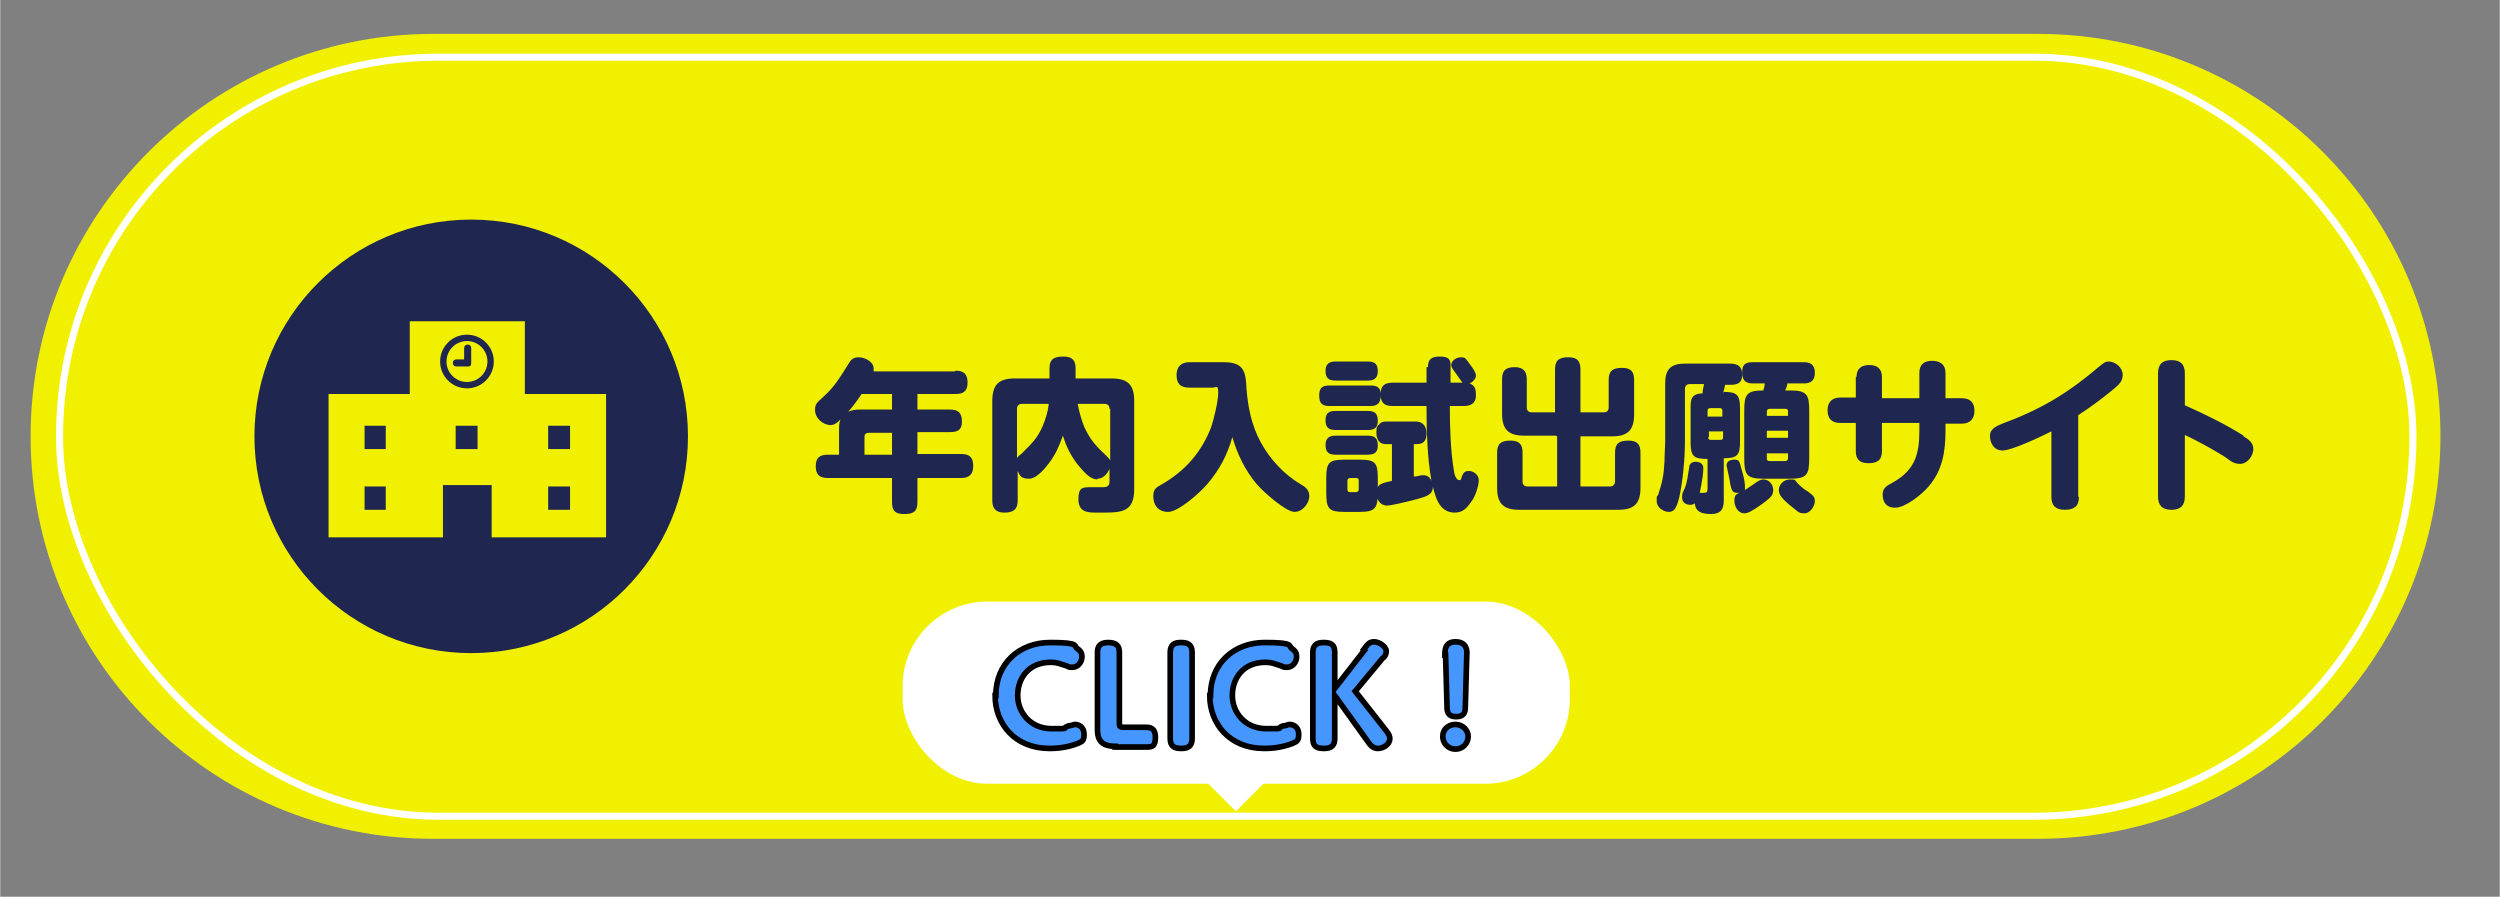
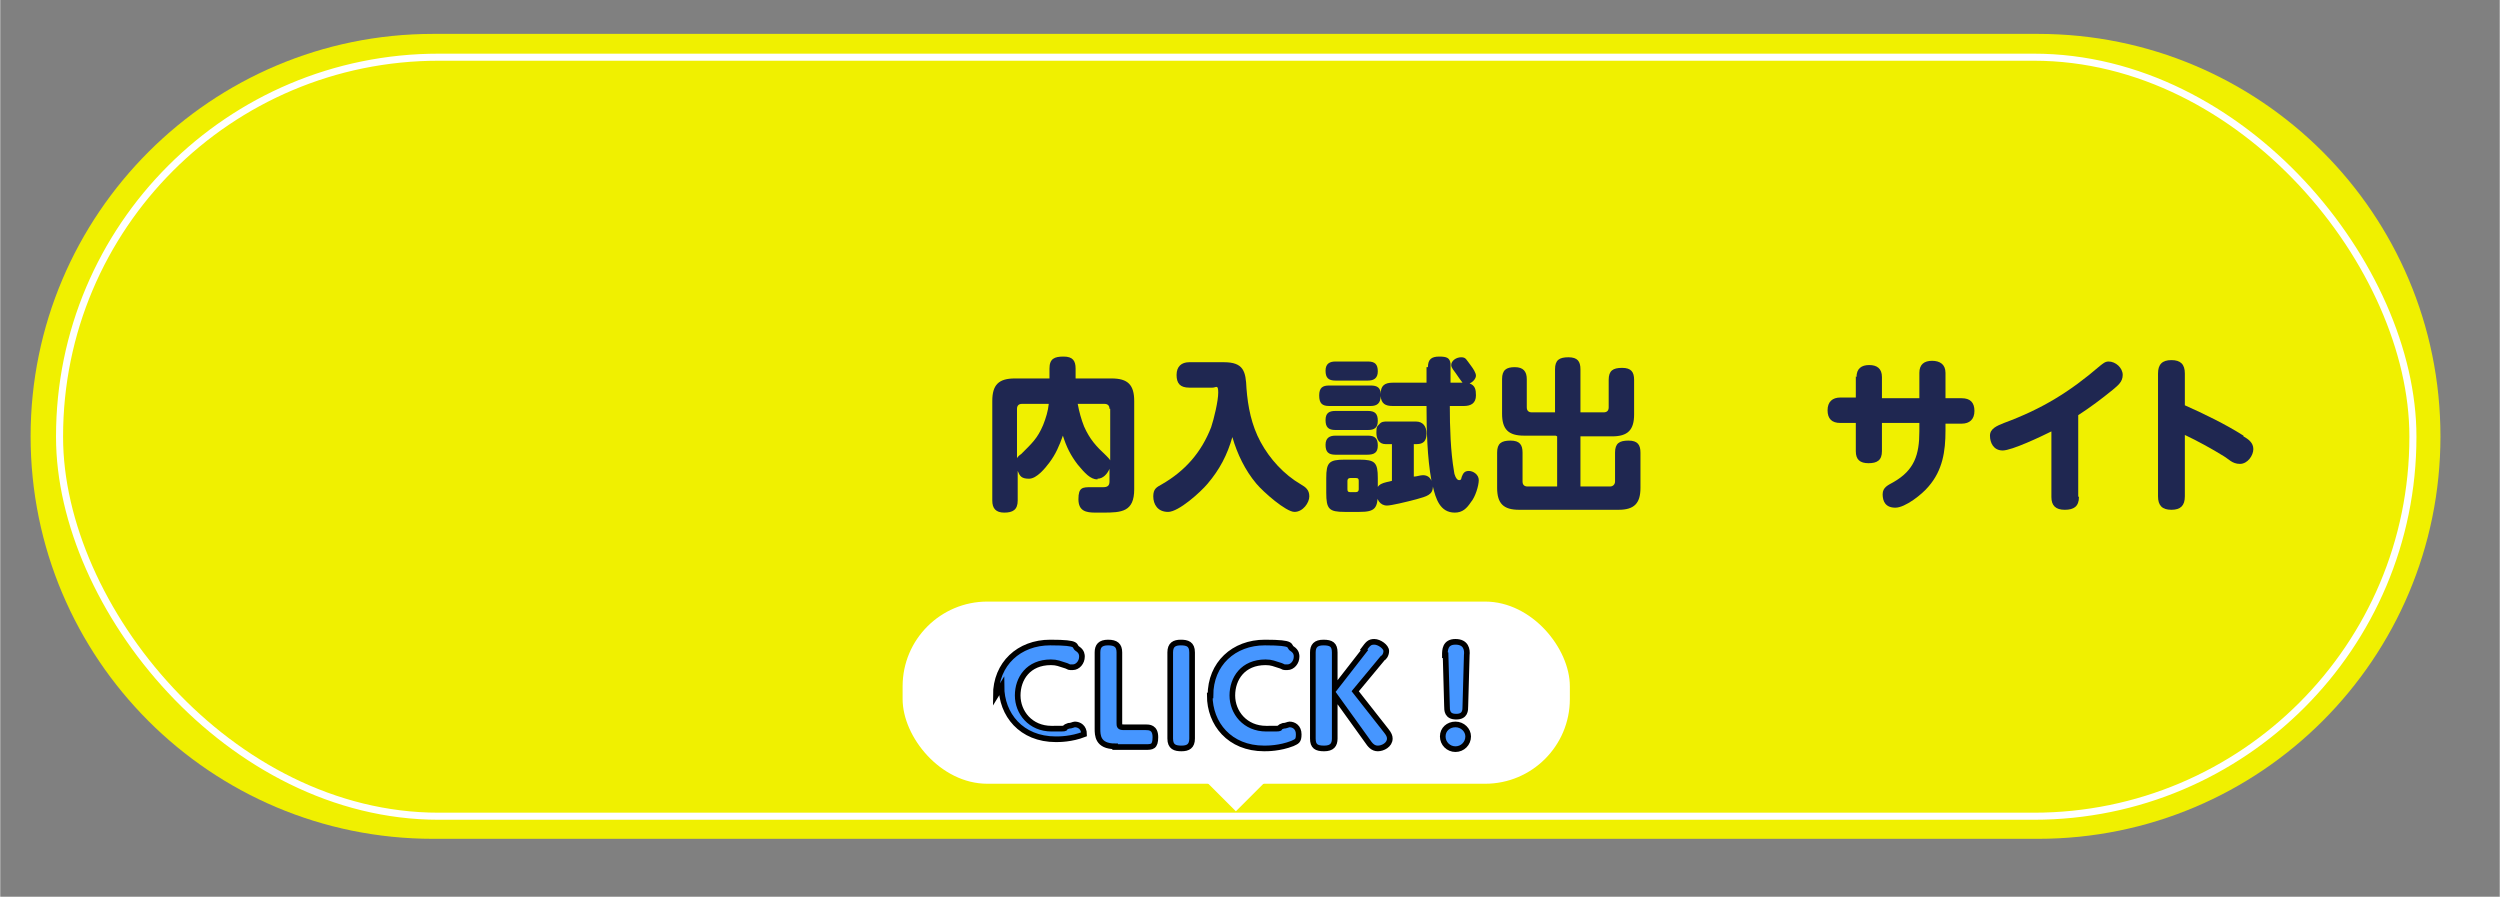
<svg xmlns="http://www.w3.org/2000/svg" id="uuid-61a0a40e-3139-431a-b836-615acf026a39" width="124.9mm" height="44.8mm" version="1.1" viewBox="0 0 354 127">
  <rect x="0" y="0" width="354" height="127" fill="#808080" stroke="none" />
  <g id="uuid-b8931667-094b-46f7-b2f6-a6d983160368">
    <g>
      <g>
        <path d="M61.3,4.8h227.3c31.5,0,57,25.5,57,57h0c0,31.5-25.5,57-57,57H61.3c-31.5,0-57-25.5-57-57h0C4.3,30.3,29.9,4.8,61.3,4.8Z" fill="#f0f000" />
        <rect x="8.4" y="8.1" width="333.3" height="107.5" rx="53.7" ry="53.7" fill="none" stroke="#fff" stroke-miterlimit="10" stroke-width="1" />
      </g>
      <g>
-         <circle cx="66.7" cy="61.8" r="30.7" fill="#1f2751" />
        <g>
          <path d="M74.3,55.8v-10.3h-16.3v10.3h-11.5v20.3h16.2v-7.4h6.9v7.4h16.2v-20.3h-11.5ZM54.6,72.2h-3v-3.3h3v3.3ZM54.6,63.6h-3v-3.3h3v3.3ZM67.6,63.6h-3.1v-3.3h3.1v3.3ZM66.1,55c-2.1,0-3.8-1.7-3.8-3.8s1.7-3.8,3.8-3.8,3.8,1.7,3.8,3.8-1.7,3.8-3.8,3.8ZM80.7,72.2h-3.1v-3.3h3.1v3.3ZM80.7,63.6h-3.1v-3.3h3.1v3.3Z" fill="#f0f000" />
          <path d="M66.1,48.3c-1.6,0-2.9,1.3-2.9,2.9s1.3,2.9,2.9,2.9,2.9-1.3,2.9-2.9-1.3-2.9-2.9-2.9ZM66.7,51.4c0,.2,0,.4-.3.5h-1.8c-.3,0-.5-.2-.5-.5s.2-.5.5-.5h1.1v-1.6c0-.3.2-.5.5-.5s.5.2.5.5v2.1h0Z" fill="#f0f000" />
        </g>
      </g>
      <g>
        <g>
          <rect x="127.8" y="85.2" width="94.5" height="25.8" rx="12" ry="12" fill="#fff" />
          <g>
-             <path d="M141,98.5c0-4.5,3.3-7.5,7.7-7.5s3.2.5,3.9.9c.6.4.6.9.6,1.1,0,.8-.6,1.5-1.3,1.5s-.4,0-.9-.2c-1-.3-1.3-.5-2.2-.5-3.2,0-4.7,2.3-4.7,4.7s1.8,4.7,4.8,4.7,1.2,0,2.4-.4c.4,0,.7-.2.9-.2.6,0,1.3.4,1.3,1.4s-.3,1-.9,1.3c-1.8.7-3.5.7-4,.7-4.9,0-7.7-3.5-7.7-7.5h0Z" fill="#4696ff" stroke="#000" stroke-miterlimit="10" stroke-width=".8" />
+             <path d="M141,98.5c0-4.5,3.3-7.5,7.7-7.5s3.2.5,3.9.9c.6.4.6.9.6,1.1,0,.8-.6,1.5-1.3,1.5s-.4,0-.9-.2c-1-.3-1.3-.5-2.2-.5-3.2,0-4.7,2.3-4.7,4.7s1.8,4.7,4.8,4.7,1.2,0,2.4-.4c.4,0,.7-.2.9-.2.6,0,1.3.4,1.3,1.4c-1.8.7-3.5.7-4,.7-4.9,0-7.7-3.5-7.7-7.5h0Z" fill="#4696ff" stroke="#000" stroke-miterlimit="10" stroke-width=".8" />
            <path d="M157.9,105.7c-2.5,0-2.5-1.6-2.5-2.5v-10.8c0-.9.4-1.4,1.5-1.4s1.6.4,1.6,1.4v10c0,.4,0,.6.6.6h3.1c.5,0,1.4,0,1.4,1.4s-.5,1.4-1.4,1.4h-4.3Z" fill="#4696ff" stroke="#000" stroke-miterlimit="10" stroke-width=".8" />
            <path d="M165.7,92.4c0-1.1.6-1.4,1.5-1.4s1.6.2,1.6,1.4v12.2c0,1.1-.6,1.4-1.5,1.4s-1.6-.2-1.6-1.4v-12.2Z" fill="#4696ff" stroke="#000" stroke-miterlimit="10" stroke-width=".8" />
            <path d="M171.4,98.5c0-4.5,3.3-7.5,7.7-7.5s3.2.5,3.9.9c.6.4.6.9.6,1.1,0,.8-.6,1.5-1.3,1.5s-.4,0-.9-.2c-1-.3-1.3-.5-2.2-.5-3.2,0-4.7,2.3-4.7,4.7s1.8,4.7,4.8,4.7,1.2,0,2.4-.4c.4,0,.7-.2.9-.2.6,0,1.3.4,1.3,1.4s-.3,1-.9,1.3c-1.8.7-3.5.7-4,.7-4.9,0-7.7-3.5-7.7-7.5h0Z" fill="#4696ff" stroke="#000" stroke-miterlimit="10" stroke-width=".8" />
            <path d="M193.1,92c.6-.8.8-1.1,1.5-1.1s1.7.7,1.7,1.3-.4,1-.5,1l-3.9,4.7,4.4,5.6c.4.5.5.8.5,1.1,0,.9-1,1.4-1.7,1.4s-1.1-.5-1.5-1.1l-4.6-6.4v6.1c0,.9-.4,1.4-1.5,1.4s-1.6-.3-1.6-1.4v-12.2c0-.9.4-1.4,1.5-1.4s1.6.3,1.6,1.4v5.1l4.2-5.4h0Z" fill="#4696ff" stroke="#000" stroke-miterlimit="10" stroke-width=".8" />
            <path d="M207.9,104.3c0,1-.8,1.8-1.8,1.8s-1.8-.8-1.8-1.8.8-1.7,1.8-1.7,1.8.8,1.8,1.7ZM204.6,92.8c0-.7,0-1.9,1.5-1.9s1.7,1.1,1.6,1.9l-.2,7.2c0,.6,0,1.5-1.3,1.5s-1.3-.9-1.3-1.5l-.2-7.2h0Z" fill="#4696ff" stroke="#000" stroke-miterlimit="10" stroke-width=".8" />
          </g>
        </g>
        <polyline points="182.8 107.1 175 114.9 167.2 107.1" fill="#fff" />
      </g>
    </g>
  </g>
  <g>
-     <path d="M135.3,52.5c1.2,0,1.7.5,1.7,1.7s-.6,1.6-1.7,1.6h-5.4v2.2h4.6c1.2,0,1.7.5,1.7,1.7s-.6,1.5-1.7,1.5h-4.6v3.1h6.2c1.2,0,1.7.5,1.7,1.7s-.6,1.7-1.7,1.7h-6.2v3.4c0,1.4-.6,1.7-1.9,1.7s-1.7-.5-1.7-1.7v-3.4h-9.1c-1.2,0-1.7-.5-1.7-1.7s.6-1.6,1.7-1.6h1.6v-3.5c0-.5,0-1,.2-1.5-.4.4-.8.8-1.4.8-1.1,0-2.2-1-2.2-2.1s.3-1,1.8-2.5c1.2-1.2,2-2.6,2.9-4,.4-.7.7-1,1.5-1s2.1.6,2.1,1.6,0,.3,0,.4h11.5ZM120.1,58.3c.5-.2,1-.3,1.6-.3h4.6v-2.2h-4.3c-.7,1-1.1,1.6-1.9,2.5ZM126.3,61.3h-3.3c-.4,0-.6.2-.6.6v2.5h3.9v-3.1Z" fill="#1f2751" />
    <path d="M155.4,67.9c-1,0-1.8-.9-2.8-2.1-1-1.3-1.6-2.5-2.1-4.1-.5,1.4-1,2.6-1.9,3.8-.6.8-1.8,2.3-2.9,2.3s-1.3-.4-1.6-1.1v4.2c0,1.3-.7,1.7-1.9,1.7s-1.7-.6-1.7-1.7v-14.1c0-2.3.9-3.2,3.2-3.2h4.9v-1.4c0-1.4.7-1.7,2-1.7s1.7.6,1.7,1.7v1.4h5.1c2.3,0,3.2.9,3.2,3.2v12.5c0,3.2-1.8,3.3-4.4,3.3h-1.1c-1.3,0-2.4-.2-2.4-1.9s.6-1.7,1.8-1.7,1.1,0,1.7,0,.9-.2.9-.8v-1.8c-.3.7-.9,1.4-1.7,1.4ZM144.7,57.2c-.5,0-.7.3-.7.7v7c.1-.2.3-.4.6-.6,1.5-1.5,2.3-2.2,3.1-4.1.4-1,.7-2,.8-3h-3.7ZM157.1,57.9c0-.5-.3-.7-.7-.7h-3.8c.2,1.1.5,2.2.9,3.2.8,1.8,1.7,2.8,3.1,4.1.2.2.5.5.6.7v-7.3Z" fill="#1f2751" />
    <path d="M171,68.5c-1,1.2-4.1,4-5.6,4s-2.1-1.1-2.1-2.2.5-1.3,1.2-1.7c3.3-1.9,5.6-4.5,7-8.1.4-1.2,1-3.7,1-4.9s-.3-.7-.8-.7h-3.3c-1.3,0-1.8-.6-1.8-1.8s.7-1.8,1.8-1.8h4.9c2.8,0,3.1,1.3,3.2,3.7.2,2.6.7,5.2,2,7.6,1.3,2.4,3.3,4.6,5.7,6,.7.4,1.2.8,1.2,1.7s-.9,2.2-2.1,2.2-4.4-2.8-5.4-4c-1.6-1.9-2.7-4.2-3.4-6.6-.7,2.5-1.8,4.6-3.5,6.6Z" fill="#1f2751" />
    <path d="M202.2,52c0-1.1.5-1.5,1.6-1.5s1.5.2,1.6,1c0,.4,0,2.1,0,2.7h1.7c-.1-.1-.8-1.1-1-1.4-.2-.3-.6-.7-.6-1.1,0-.6.7-1.1,1.4-1.1s.7.3,1.4,1.2c.3.4.7,1,.7,1.4s-.4.9-.9,1.1c.8.3.9.9.9,1.7,0,1.1-.7,1.5-1.7,1.5h-2c0,3,.1,6.4.6,9.3,0,.3.3,1.2.7,1.2s.3-.3.4-.5c.2-.5.4-.8,1-.8s1.4.5,1.4,1.3-.5,2.4-1.1,3.1c-.6.9-1.2,1.5-2.3,1.5-2.1,0-2.7-2-3.1-3.7,0,1.2-.9,1.4-2.3,1.8-1.5.4-3.6.9-4.2.9-1,0-1.5-.9-1.5-1.8,0-1.4,1.1-1.4,2.2-1.7v-5.2h-.9c-.9,0-1.3-.7-1.3-1.6s.1-.9.4-1.2c.3-.4.7-.4,1.1-.4h4.1c1,0,1.5.7,1.5,1.7s-.4,1.5-1.4,1.5h-.4v4.6c.4,0,.9-.2,1.3-.2.6,0,1,.3,1.2.8-.6-3.3-.7-7.2-.7-10.6h-4.8c-1,0-1.6-.3-1.7-1.4,0,1-.5,1.4-1.4,1.4h-5.9c-1,0-1.4-.4-1.4-1.5s.5-1.4,1.4-1.4h5.9c.9,0,1.4.3,1.4,1.2,0-1.2.6-1.6,1.7-1.6h4.8c0-.7,0-1.4,0-2.2ZM189.1,53.9c-1,0-1.4-.4-1.4-1.4s.6-1.3,1.4-1.3h4.6c1,0,1.4.4,1.4,1.4s-.6,1.3-1.4,1.3h-4.6ZM189.1,60.9c-1,0-1.4-.4-1.4-1.4s.5-1.3,1.4-1.3h4.6c1,0,1.4.4,1.4,1.4s-.5,1.3-1.4,1.3h-4.6ZM189.1,64.4c-1,0-1.4-.4-1.4-1.4s.6-1.3,1.4-1.3h4.6c1,0,1.4.4,1.4,1.4s-.5,1.3-1.5,1.3h-4.6ZM195.1,69.8c0,2.2-.4,2.7-2.6,2.7h-2.1c-2.2,0-2.6-.4-2.6-2.7v-2.1c0-2.2.4-2.6,2.6-2.6h2.1c2.2,0,2.6.4,2.6,2.6v2.1ZM191.2,67.7c-.3,0-.4.2-.4.4v1.2c0,.3.1.4.4.4h.8c.3,0,.4-.2.4-.4v-1.2c0-.3-.1-.4-.4-.4h-.8Z" fill="#1f2751" />
    <path d="M220.3,61.7h-4.5c-2.2,0-3.1-.9-3.1-3.1v-4.9c0-1.3.6-1.7,1.8-1.7s1.7.6,1.7,1.7v4c0,.5.3.7.7.7h3.3v-6.1c0-1.3.6-1.7,1.9-1.7s1.7.6,1.7,1.7v6.1h3.3c.5,0,.7-.3.7-.7v-3.9c0-1.3.6-1.7,1.9-1.7s1.7.6,1.7,1.7v4.9c0,2.2-.9,3.1-3.1,3.1h-4.5v7.1h4.2c.4,0,.7-.3.7-.7v-4.1c0-1.3.6-1.7,1.9-1.7s1.7.6,1.7,1.7v5c0,2.2-.9,3.1-3.1,3.1h-14.1c-2.2,0-3.1-.9-3.1-3.1v-5c0-1.3.6-1.7,1.9-1.7s1.7.6,1.7,1.7v4.1c0,.5.3.7.7.7h4.2v-7.1Z" fill="#1f2751" />
-     <path d="M244,55.5c2,0,2.4.4,2.4,2.4v4.6c0,1.9-.3,2.4-2.3,2.4v6c0,1.3-.5,1.9-1.8,1.9s-2.2-.3-2.3-1.5c-.2.1-.4.2-.6.2-.6,0-1.2-.3-1.2-1s0-.5.4-1.4c.3-.8.4-1.6.6-2.9,0-.5.4-.8.9-.8s1.1.2,1.1.9-.1,1.5-.5,3.5c.1,0,.3,0,.5,0,.5,0,.6-.1.6-.6v-4.2h0c-2,0-2.4-.4-2.4-2.4v-4.6c0-1.4,0-2.2,1.7-2.3,0-.4.1-.8.2-1.3h-2c-.4,0-.7.2-.7.7v7.3c0,2.6-.3,5.7-.8,8-.4,1.7-.8,2.1-1.5,2.1s-1.7-.6-1.7-1.5,0-.6.2-.9c.6-1.8.8-2.8.9-4.7,0-1,.1-2.1.1-3.1v-8c0-2,.8-2.8,2.8-2.8h6.4c1.1,0,1.7.4,1.7,1.6s-.7,1.4-1.7,1.4h-.7c-.1.4-.2.8-.3,1.2h.1ZM243.9,59v-.8c0-.3-.1-.4-.4-.4h-1.3c-.2,0-.4.1-.4.4v.8h2ZM241.9,61.9c0,.3.1.4.4.4h1.3c.3,0,.4-.1.4-.4v-.8h-2v.8ZM248.3,68.6c.8-.6,1.1-.7,1.4-.7.8,0,1.4.7,1.4,1.5s-.4,1.1-1.6,2c-1.4,1-2,1.3-2.5,1.3-.9,0-1.4-1-1.4-1.8s.3-.9.7-1.1c-.1,0-.2,0-.3,0-.6,0-.8-.3-1-1.3,0-.4-.2-1-.3-1.6-.1-.6-.2-.8-.2-1,0-.5.4-.8,1.1-.8s.7.2,1,1.3c.4,1.3.5,2.1.5,2.5s0,.3,0,.5c.4-.3.8-.5,1.2-.8ZM250,54.3h-1.8c-1.1,0-1.5-.5-1.5-1.6s.5-1.4,1.5-1.4h7.3c1,0,1.5.5,1.5,1.5s-.5,1.5-1.5,1.5h-2.4c0,.4-.2.7-.3,1h.7c2.4,0,2.7.6,2.7,2.9v6.7c0,2.3-.3,2.9-2.7,2.9h-3.8c-2.4,0-2.7-.6-2.7-2.9v-6.7c0-2.3.3-2.9,2.7-2.9.1-.3.2-.7.2-1ZM253.2,58.9v-.6c0-.3-.1-.4-.4-.4h-2.2c-.3,0-.4.2-.4.4v.6h3ZM250.2,61v1h3v-1h-3ZM250.2,64.9c0,.3.1.4.4.4h2.2c.3,0,.4-.2.4-.4v-.7h-3v.7ZM254.8,68.7c.2.2.8.7,1.2.9.8.6,1,.8,1,1.4s-.6,1.7-1.5,1.7-.9-.3-2.1-1.2c-1.3-1.1-1.5-1.6-1.5-2.1,0-.8.7-1.5,1.6-1.5s.5,0,1.3.8Z" fill="#1f2751" />
    <path d="M262.9,53.4c0-1.2.7-1.7,1.8-1.7s1.8.5,1.8,1.7v3h5.3v-3.6c0-1.2.7-1.7,1.8-1.7s1.9.5,1.9,1.7v3.6h2.3c1.2,0,1.8.6,1.8,1.8s-.7,1.8-1.8,1.8h-2.3v1c0,2.9-.4,5.6-2.4,7.9-.9,1.1-3.3,3-4.7,3s-1.8-.9-1.8-1.9.8-1.3,1.5-1.7c3-1.7,3.7-3.9,3.7-7.2v-1.2h-5.3v4c0,1.3-.7,1.7-1.9,1.7s-1.8-.5-1.8-1.7v-4h-2.2c-1.2,0-1.8-.6-1.8-1.8s.7-1.8,1.8-1.8h2.2v-3Z" fill="#1f2751" />
    <path d="M294.4,70.4c0,1.3-.7,1.8-2,1.8s-1.9-.6-1.9-1.8v-9.3c-1.4.7-5.6,2.7-6.9,2.7s-1.8-1.1-1.8-2.1,1-1.4,2-1.8c5.4-2,9.3-4.4,13.6-8.1.4-.3.7-.6,1.2-.6,1,0,2,.9,2,1.9s-.7,1.5-1.4,2.1c-1.6,1.3-3.2,2.5-4.9,3.6v11.5Z" fill="#1f2751" />
    <path d="M317.7,61.8c.7.4,1.4.9,1.4,1.8s-.8,2.1-1.9,2.1-1.6-.7-2.3-1.1c-1.6-1-3.8-2.2-5.5-3v8.7c0,1.3-.6,1.9-1.9,1.9s-1.9-.6-1.9-1.9v-17.4c0-1.3.6-1.9,1.9-1.9s1.9.6,1.9,1.9v4.5c2.7,1.2,5.8,2.7,8.3,4.3Z" fill="#1f2751" />
  </g>
</svg>